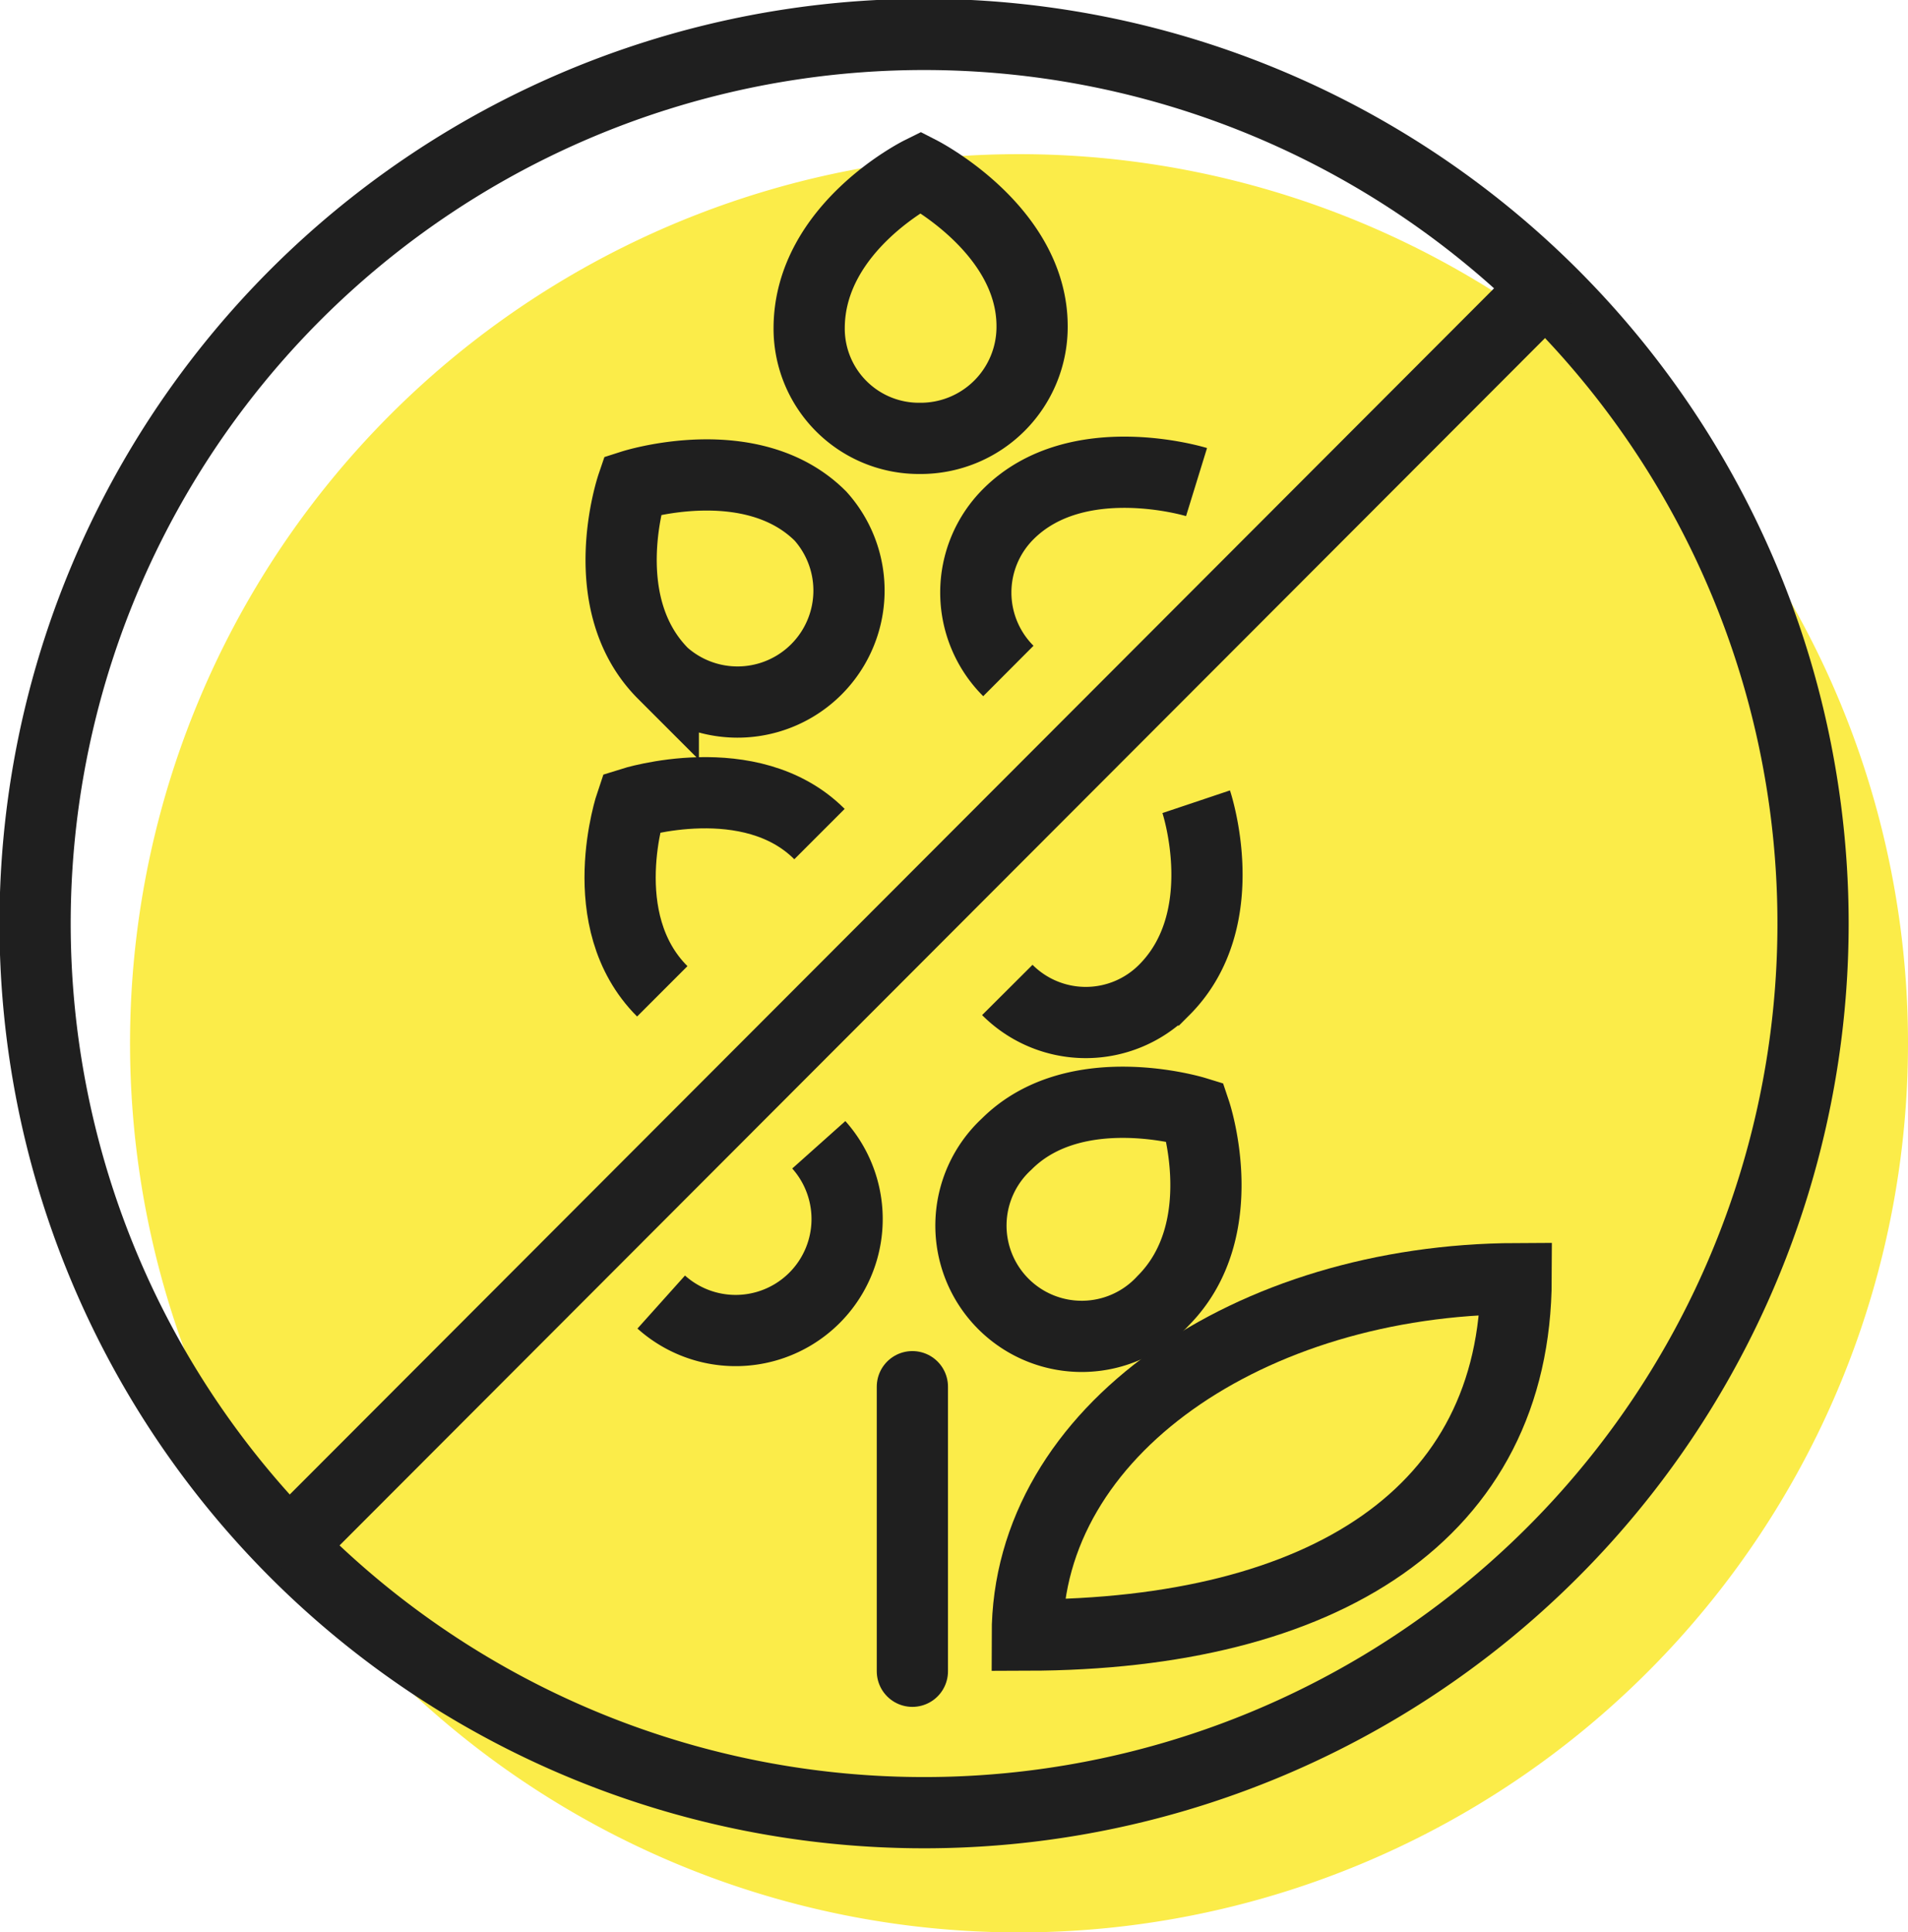
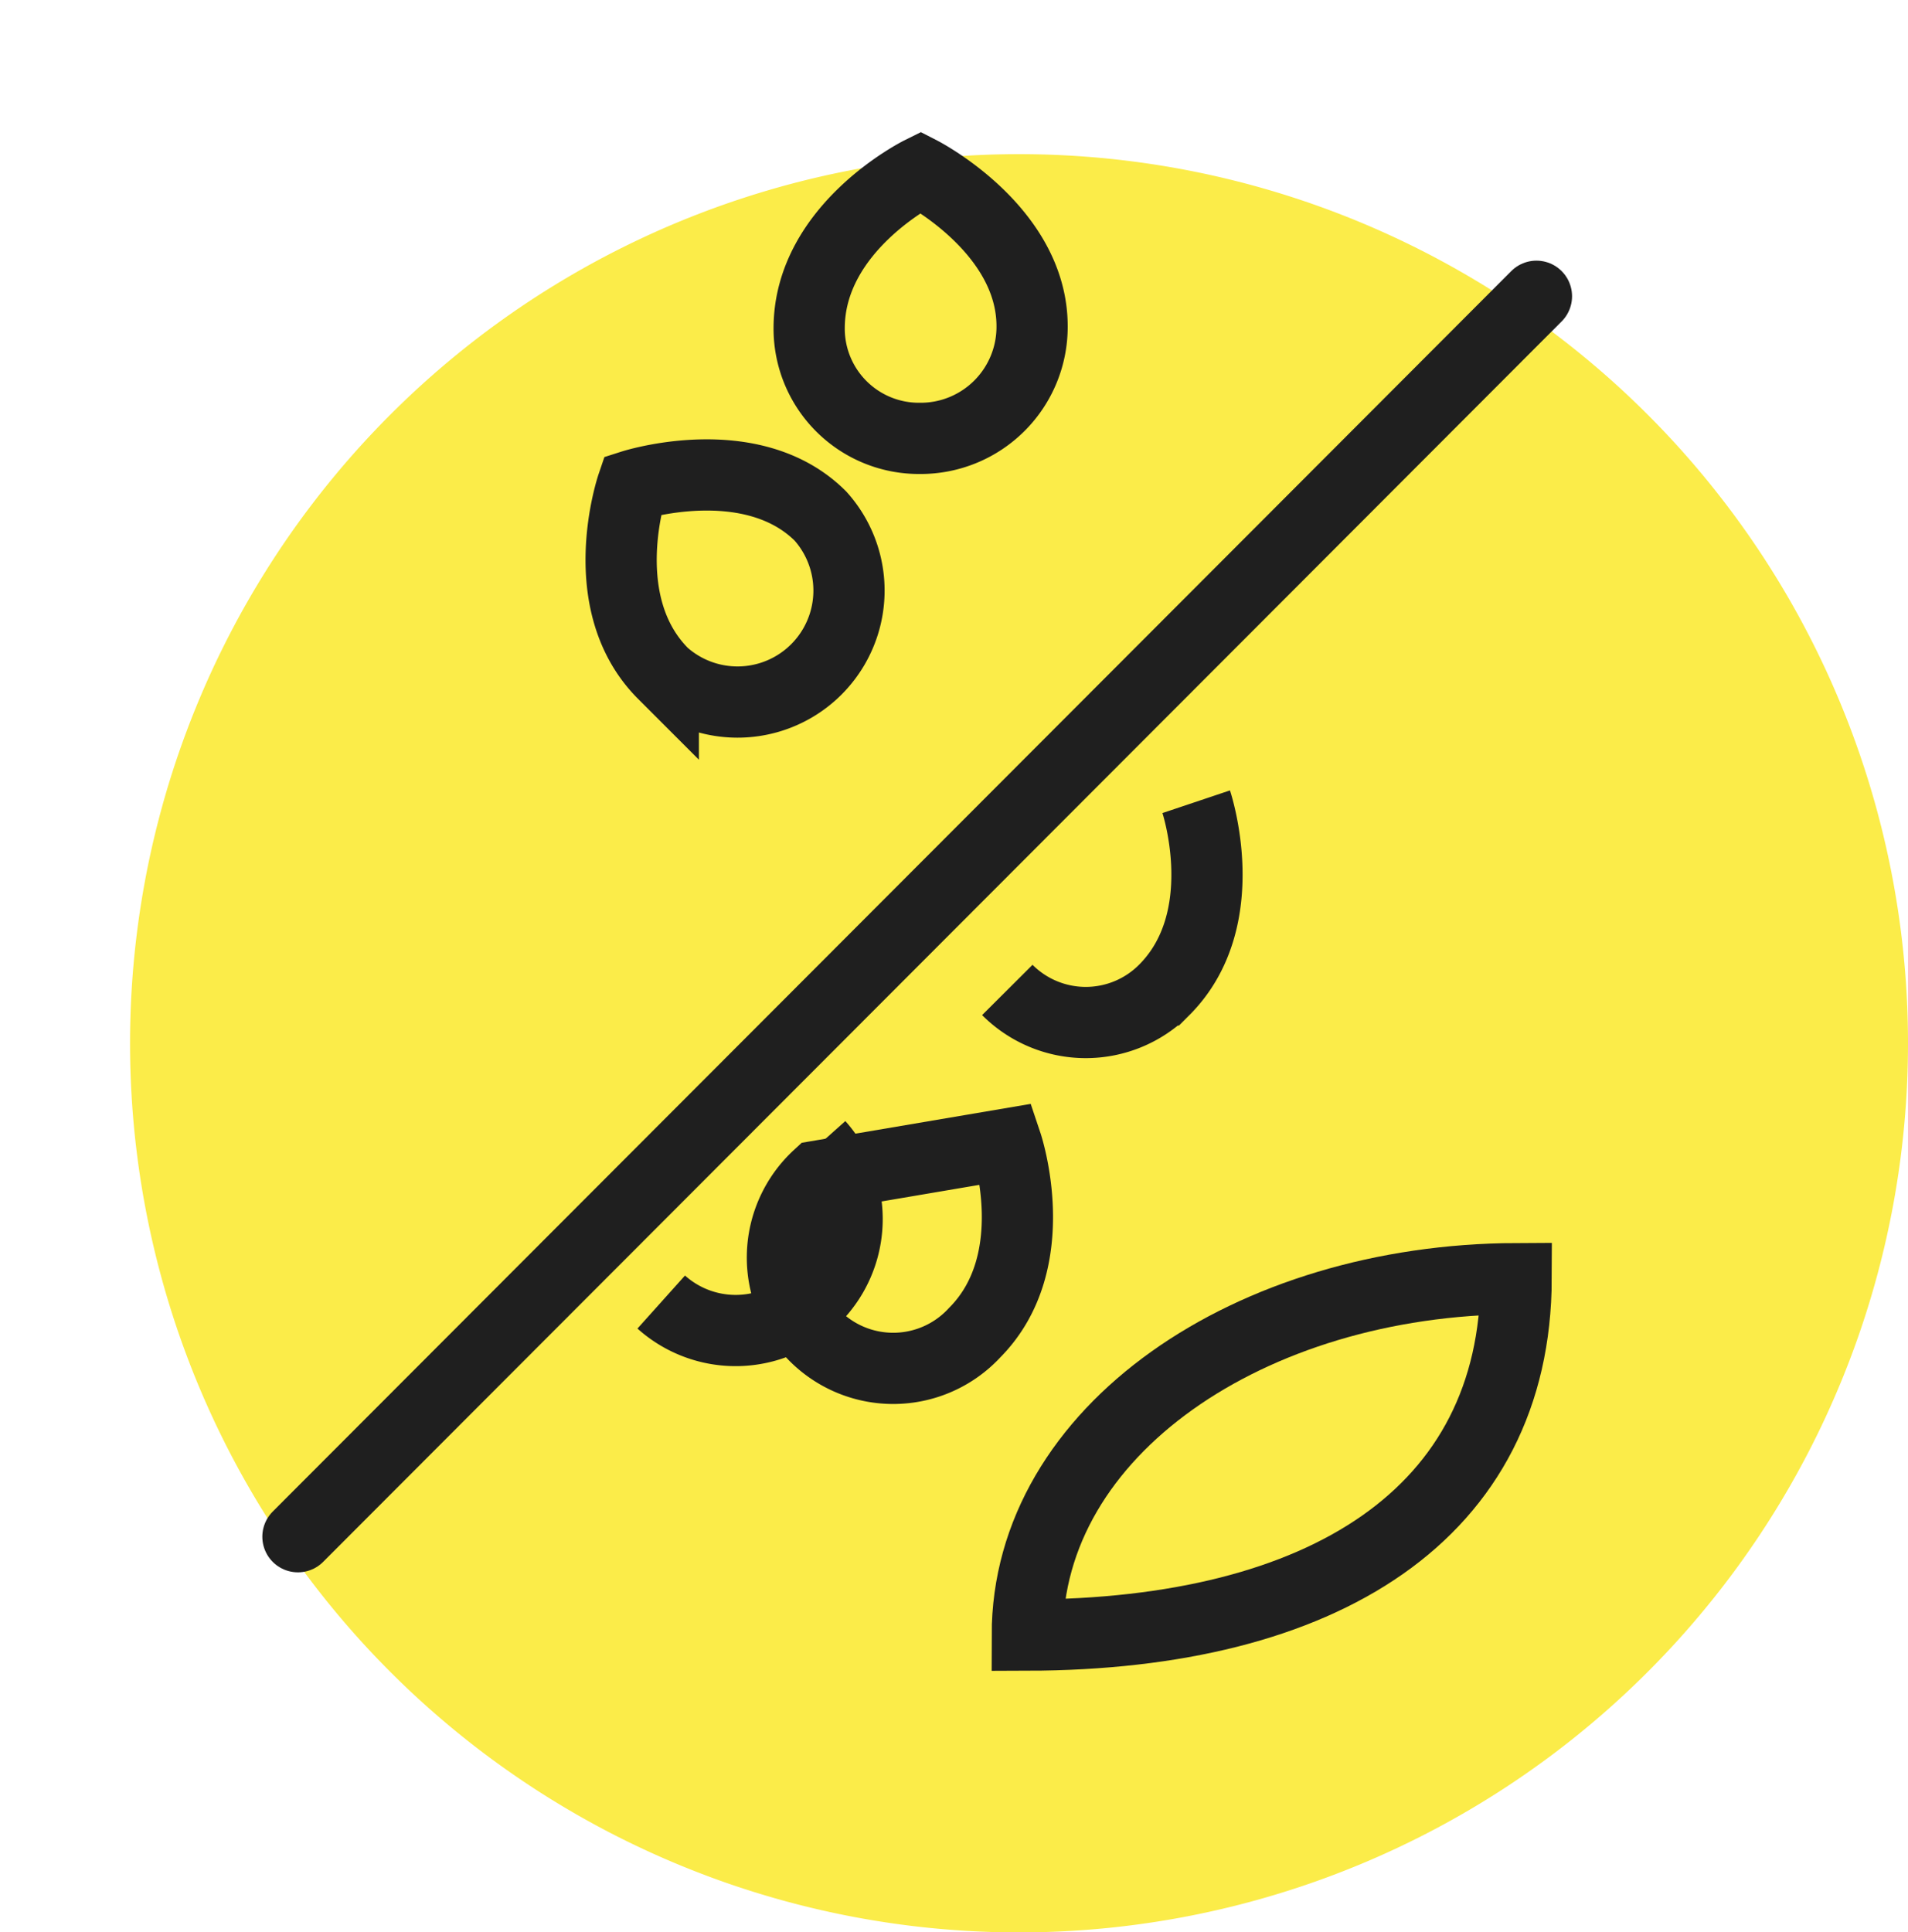
<svg xmlns="http://www.w3.org/2000/svg" id="Layer_1" data-name="Layer 1" viewBox="0 0 55.46 56.15">
  <defs>
    <style>.cls-1{fill:#fbec49;fill-rule:evenodd;}.cls-2,.cls-3{fill:none;stroke:#1f1f1f;stroke-width:2.07px;}.cls-3{stroke-linecap:round;}</style>
  </defs>
  <path class="cls-1" d="M55.46,30.31A25.84,25.84,0,1,1,29.62,4.48,25.84,25.84,0,0,1,55.46,30.31Z" />
-   <path class="cls-2" d="M52.7,26.87A25.84,25.84,0,1,1,26.87,1,25.84,25.84,0,0,1,52.7,26.87" />
  <path class="cls-2" d="M26.76,5s-3.23,1.6-3.24,4.53a3.19,3.19,0,0,0,3.21,3.21A3.24,3.24,0,0,0,30,9.48C30,6.66,26.76,5,26.76,5Z" />
  <path class="cls-2" d="M23.85,15c-2-2-5.47-.89-5.47-.89s-1.16,3.41.9,5.47A3.24,3.24,0,0,0,23.85,15Z" />
-   <path class="cls-2" d="M29.31,19.5a3.22,3.22,0,0,1,0-4.56c2-2,5.47-.93,5.47-.93" />
-   <path class="cls-2" d="M23.82,24.24c-2-2-5.47-.9-5.47-.9s-1.16,3.41.9,5.47" />
  <path class="cls-2" d="M34.77,23.3s1.14,3.4-.93,5.47a3.22,3.22,0,0,1-4.56,0" />
  <path class="cls-2" d="M19.22,37.84a3.24,3.24,0,0,0,4.58-4.57" />
-   <path class="cls-2" d="M29.26,33.25c2-2,5.48-.93,5.48-.93s1.14,3.4-.93,5.48a3.22,3.22,0,1,1-4.55-4.55Z" />
-   <path class="cls-3" d="M26.52,40.3v8.27" />
+   <path class="cls-2" d="M29.26,33.25s1.14,3.4-.93,5.48a3.22,3.22,0,1,1-4.55-4.55Z" />
  <path class="cls-3" d="M29.86,47.52c0-5.94,6.48-10.33,14.21-10.36C44.05,44,38.46,47.5,29.86,47.52Z" />
  <path class="cls-3" d="M44.66,8.61l-36,36.05" />
</svg>